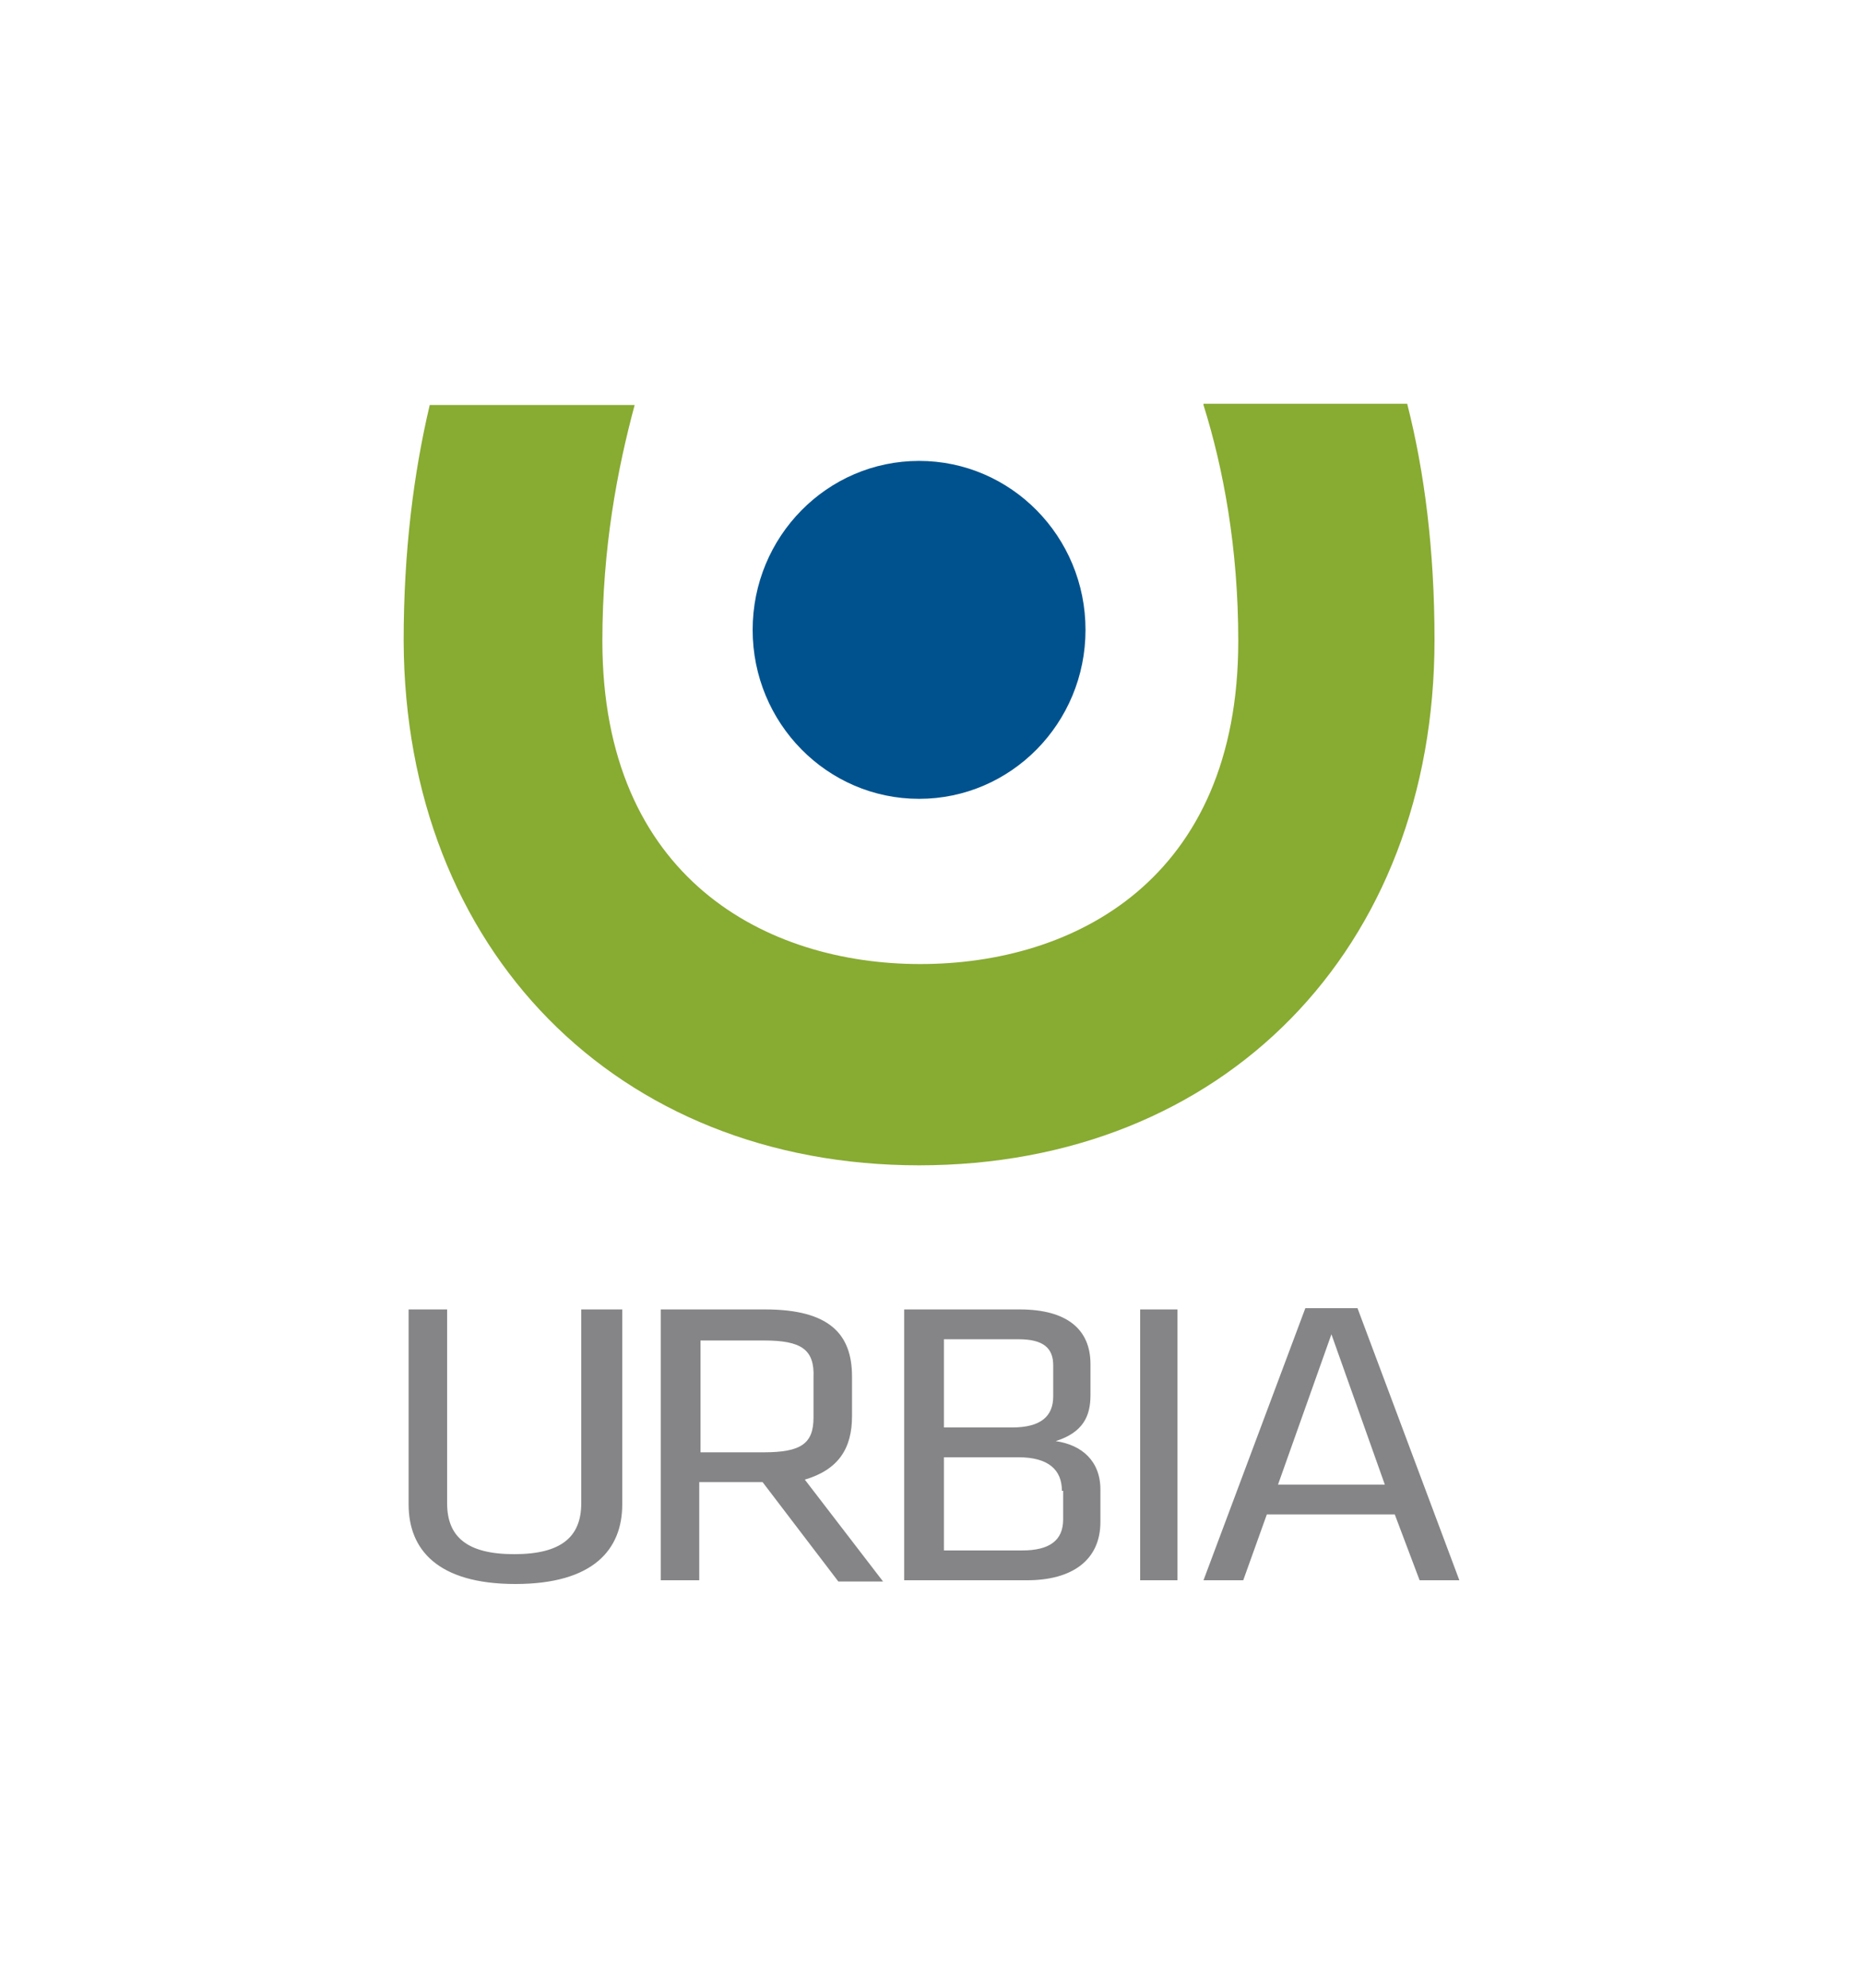
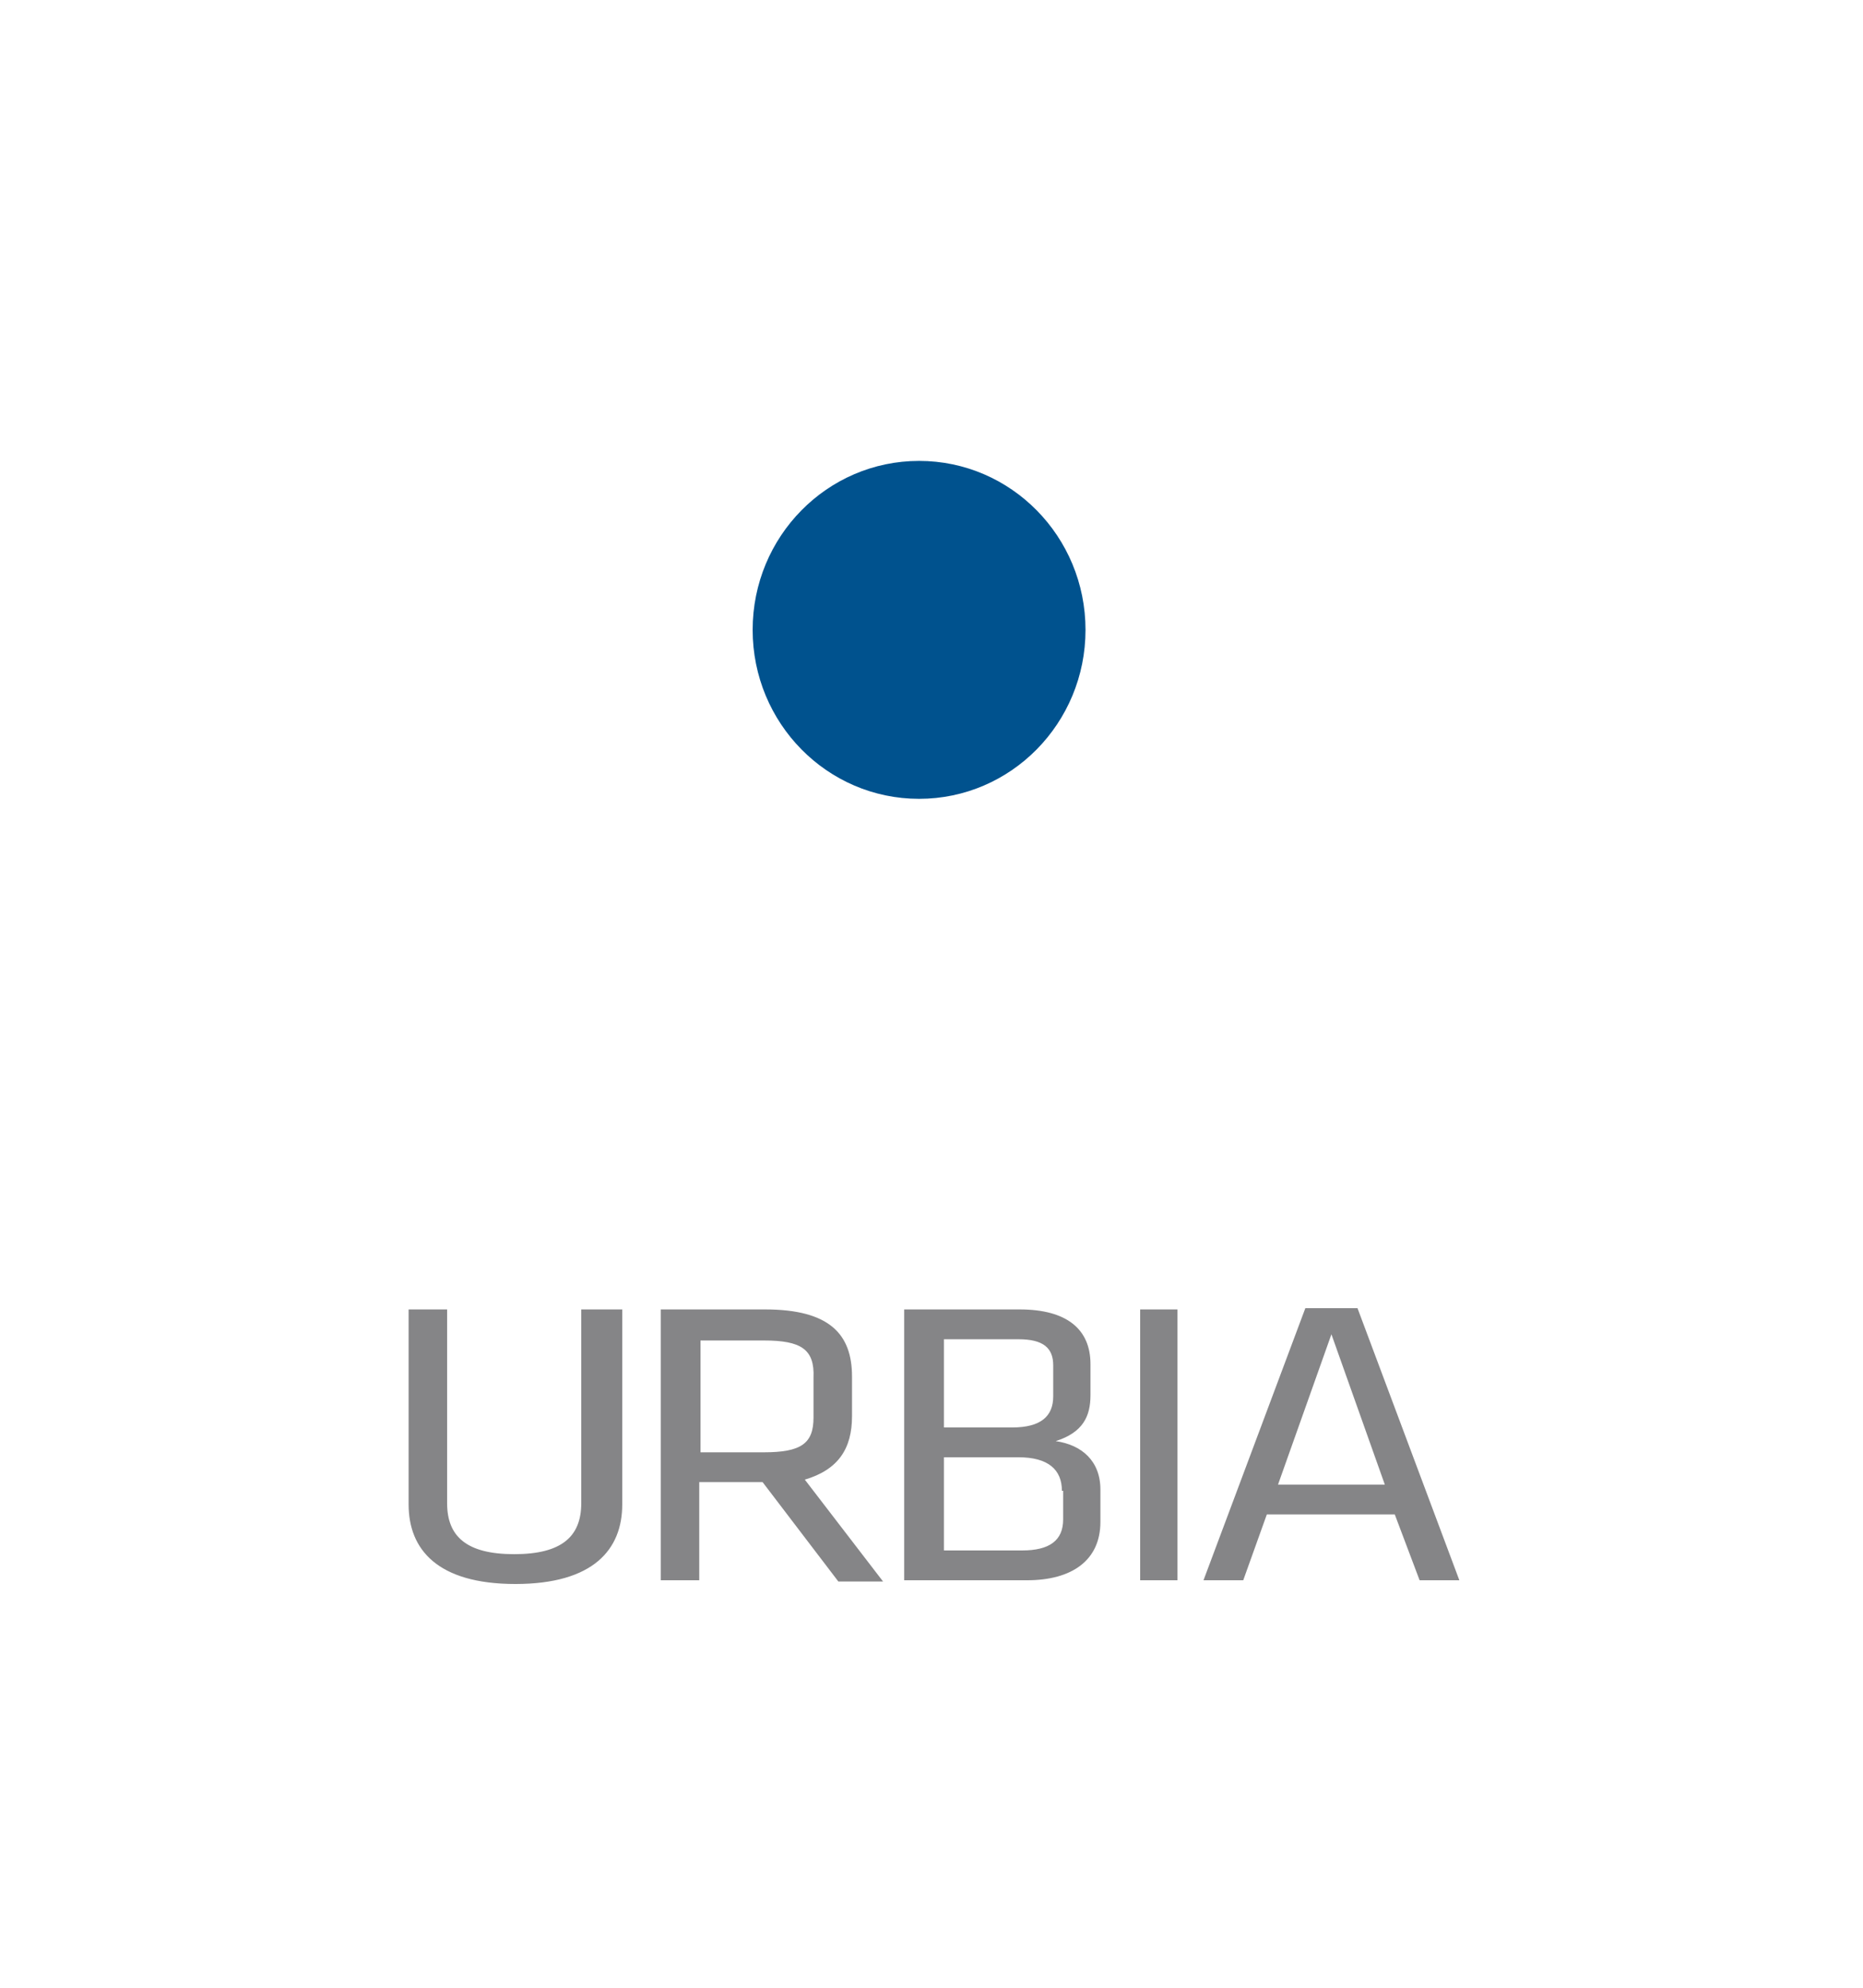
<svg xmlns="http://www.w3.org/2000/svg" id="Vrstva_1" viewBox="0 0 150 160">
  <style>.st0{fill:#858587}.st1{fill:#00528e}.st2{fill:#88ab32}</style>
  <path class="st0" d="M50.1 105.4v15.7c0 3.6-2.3 6.4-8.6 6.4s-8.6-2.8-8.6-6.4v-15.7H36V121c0 2.7 1.6 4.1 5.4 4.1s5.4-1.4 5.4-4.1v-15.6h3.3zM61.4 119.3h-5.1v7.9h-3.1v-21.8h8.4c5.2 0 7 2 7 5.4v3.2c0 2.6-1.1 4.3-3.8 5.1l6.3 8.2h-3.6l-6.1-8zm.1-11.4h-5.1v9h5.1c3 0 4-.7 4-2.8v-3.2c.1-2.3-1-3-4-3zM72.8 127.2v-21.8h9.3c3.8 0 5.7 1.6 5.7 4.4v2.5c0 1.7-.6 3-2.8 3.7 2.1.3 3.6 1.6 3.6 3.9v2.6c0 3.1-2.3 4.7-5.9 4.7h-10zm12-17.3c0-1.4-.8-2.1-2.8-2.1h-6v7.1h5.5c2.3 0 3.3-.9 3.3-2.5v-2.5zm.7 10.1c0-1.7-1.1-2.7-3.5-2.7h-6v7.5h6.3c2.2 0 3.3-.8 3.3-2.5V120zM94.8 127.2h-3v-21.8h3v21.8zM117.5 127.2h-3.2l-2-5.3H102l-1.9 5.3h-3.2l8.2-21.9h4.2l8.2 21.9zm-10.3-19.8l-4.3 12.1h8.6l-4.3-12.1z" />
  <ellipse class="st1" cx="74" cy="50.7" rx="13.4" ry="13.6" />
-   <path class="st2" d="M96.9 32.6c1.6 5.1 2.8 11.5 2.8 19 0 19.2-13.2 26-25.6 26s-25.6-6.9-25.6-26c0-7.5 1.2-13.8 2.6-19H34.6c-1.3 5.5-2.1 11.8-2.1 19 .1 24.9 17.2 42.2 41.5 42.2 24.5 0 41.5-17.4 41.5-42.3 0-7.2-.8-13.5-2.2-19H96.9v.1z" />
</svg>